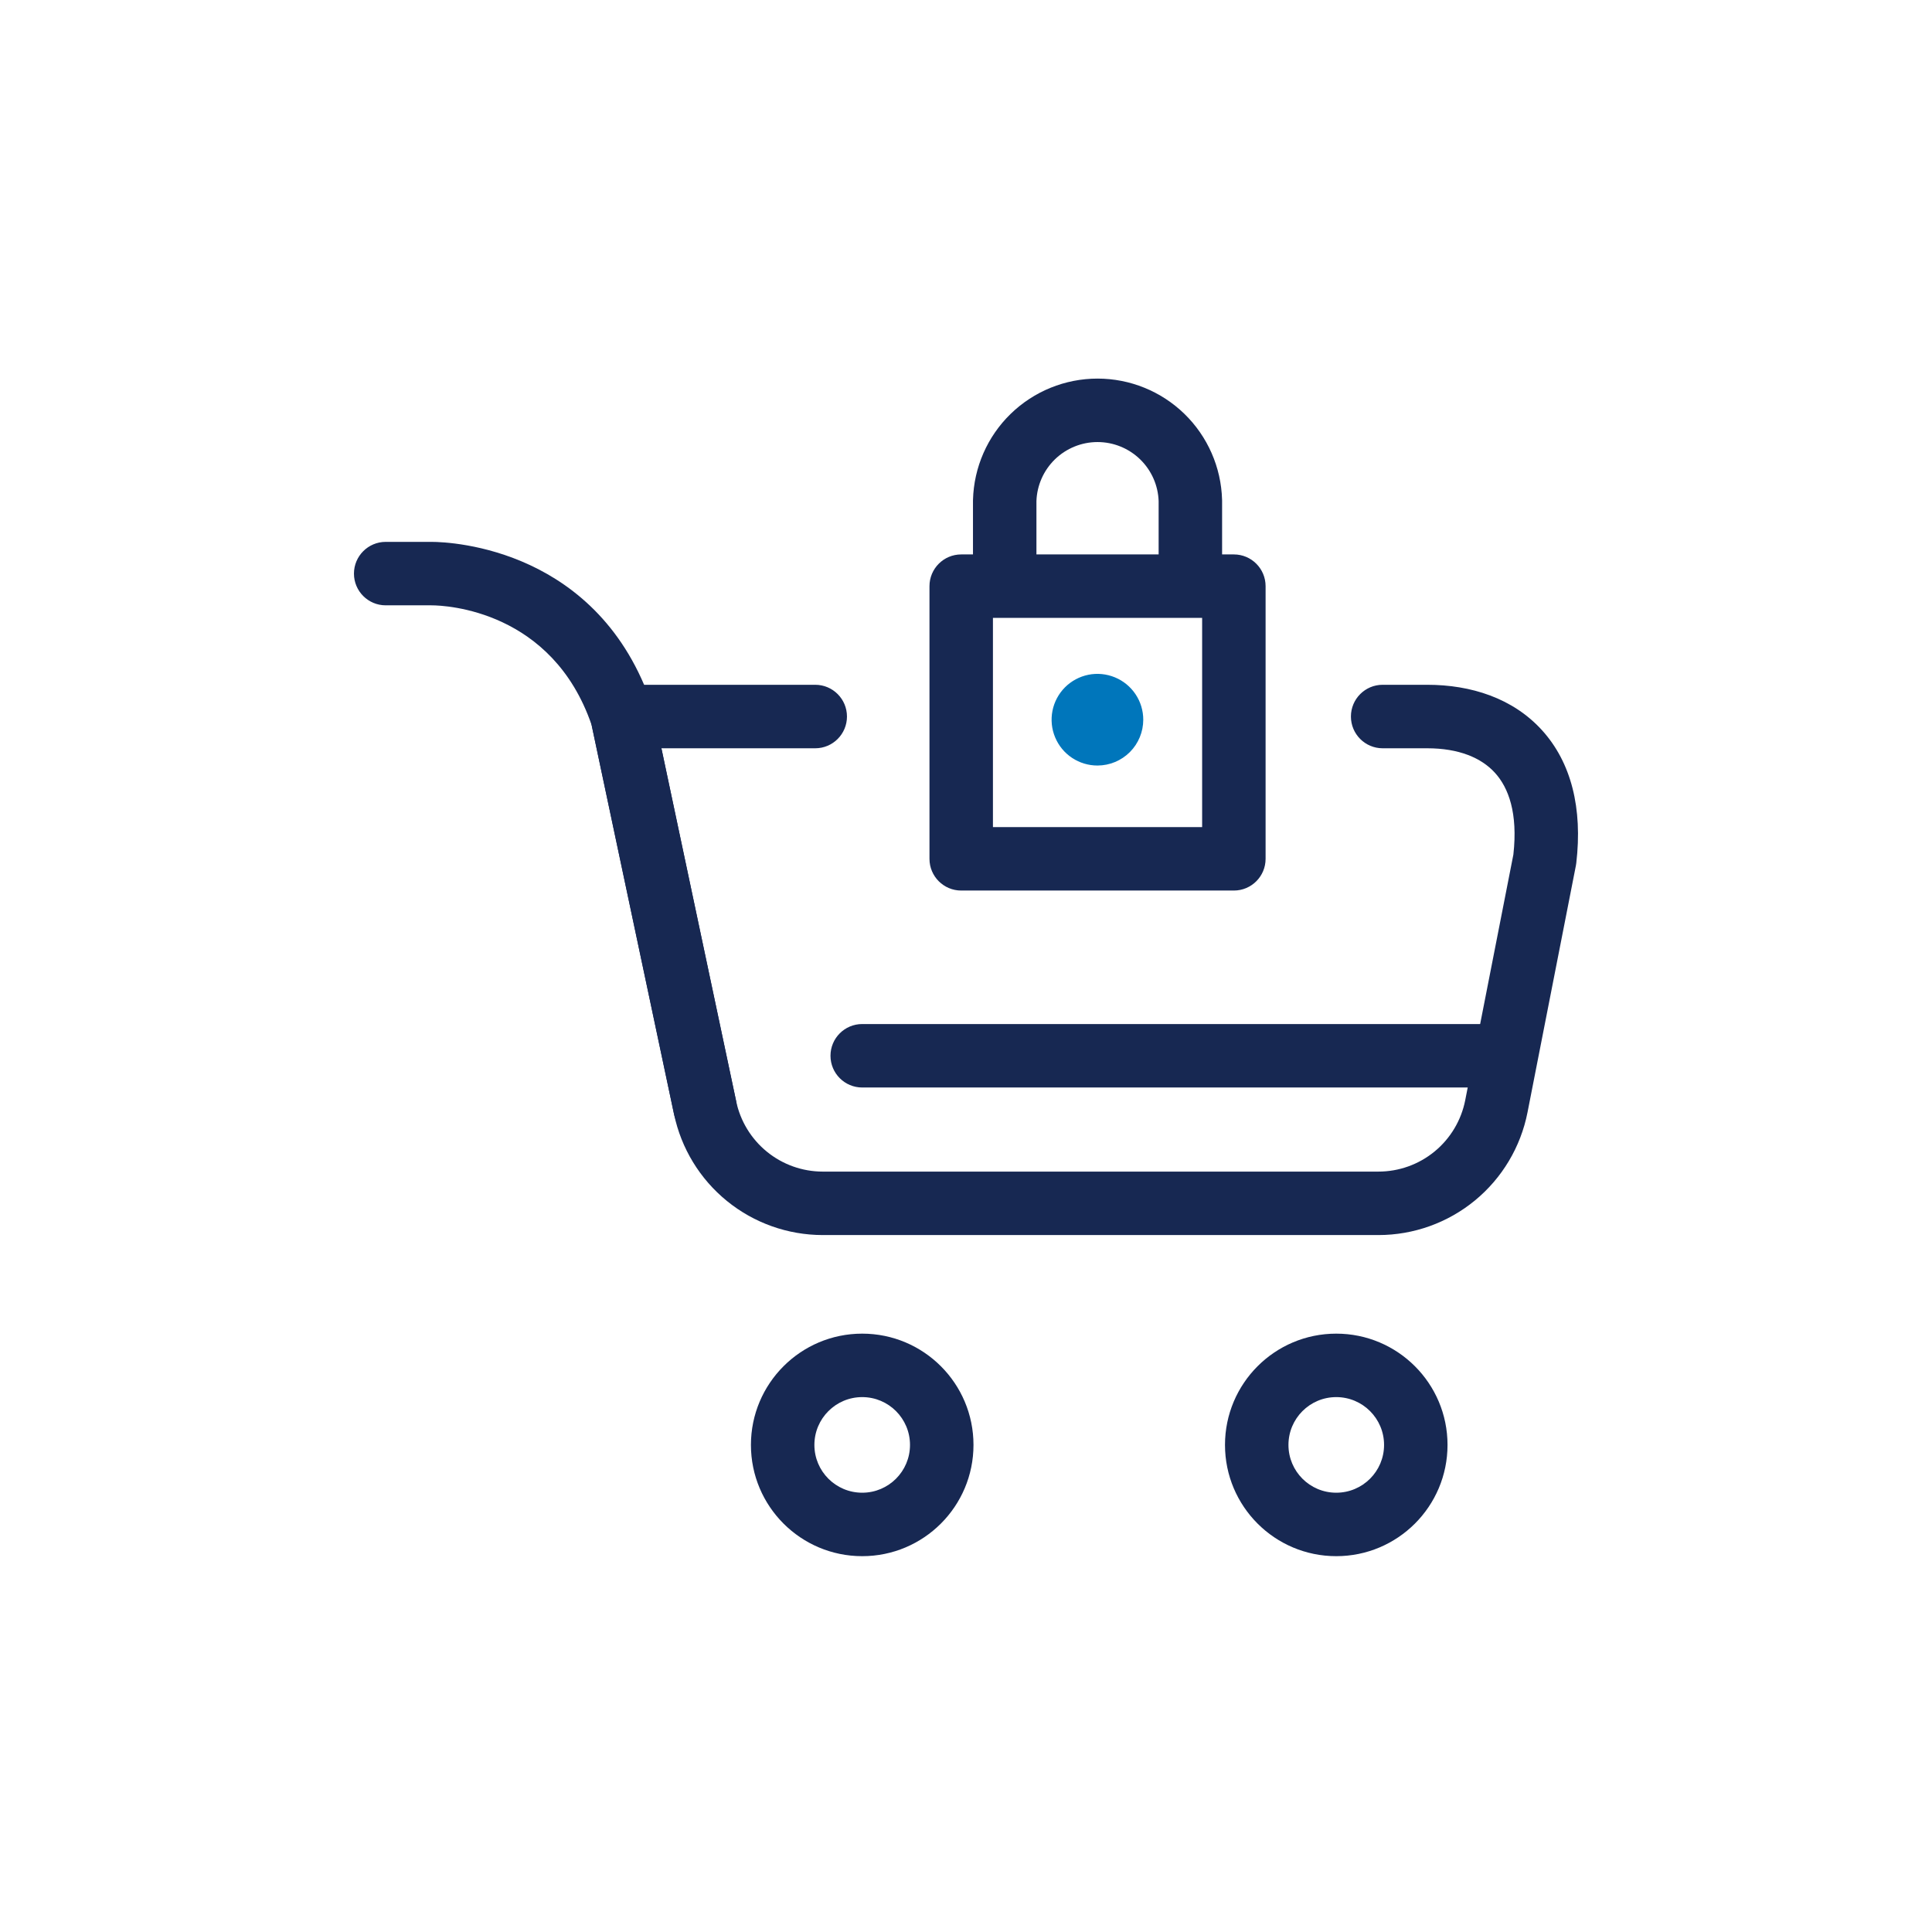
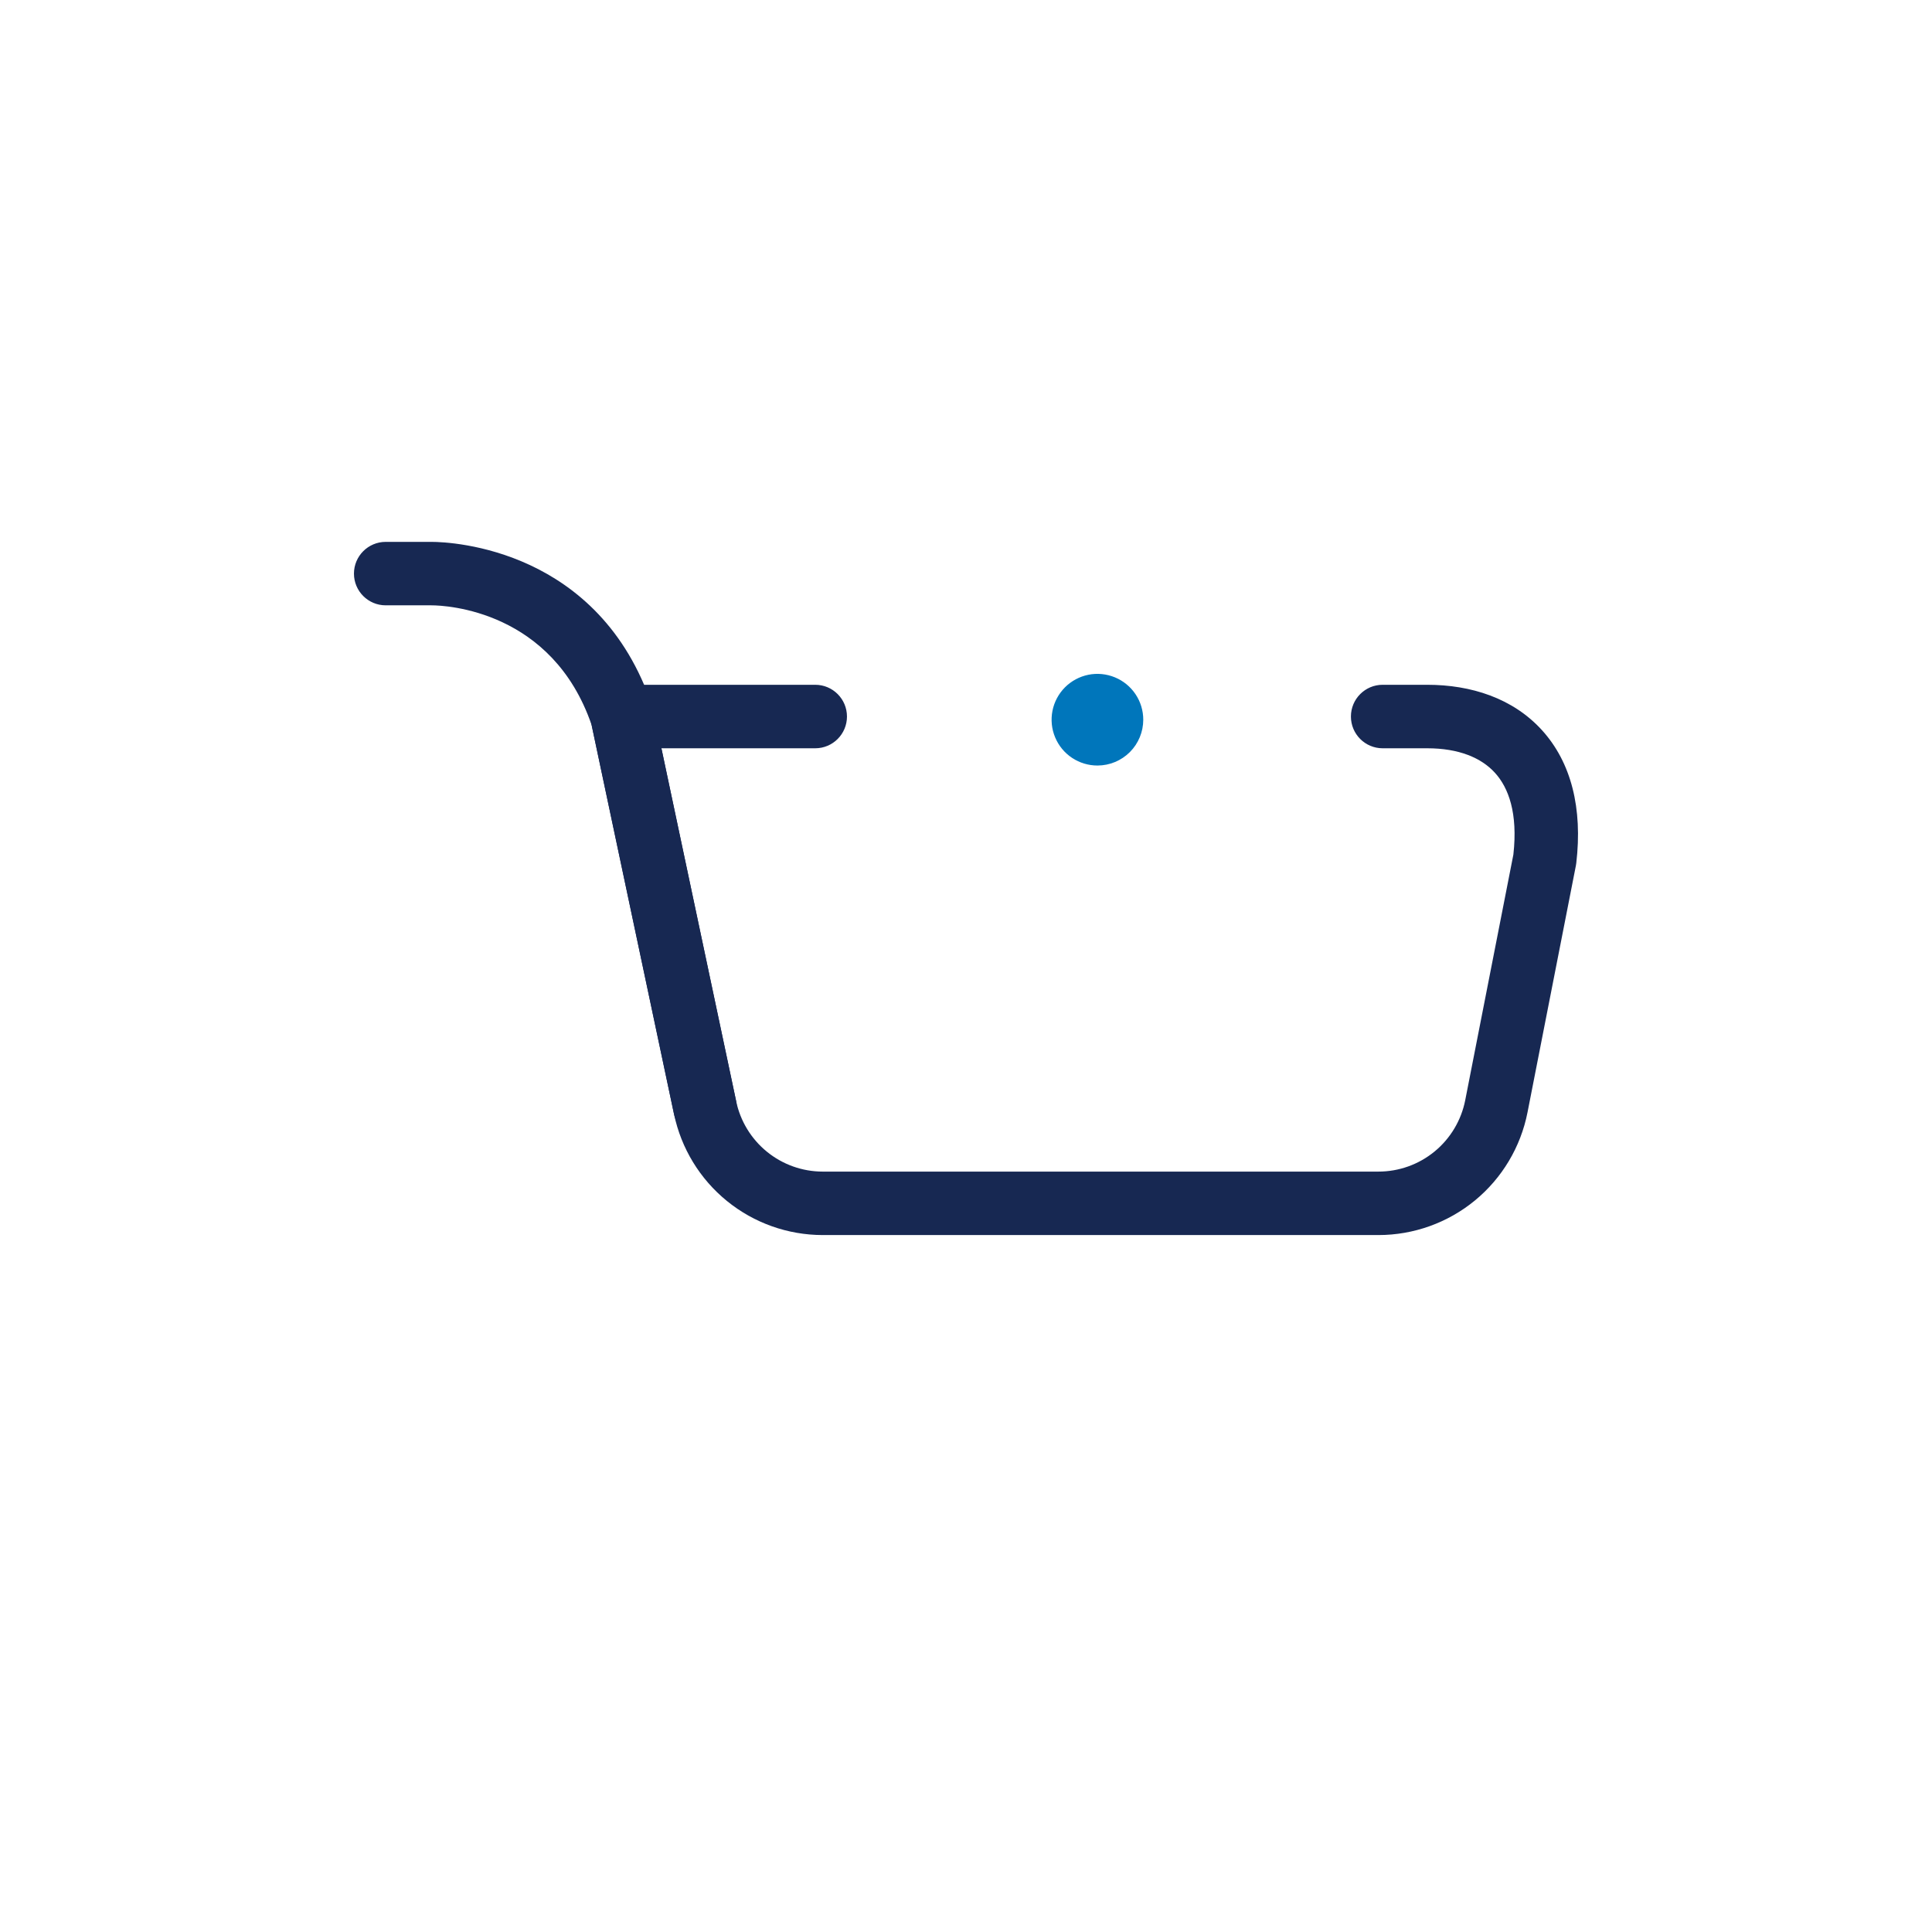
<svg xmlns="http://www.w3.org/2000/svg" width="72" height="72" viewBox="0 0 72 72" fill="none">
  <g clip-path="url(#clip0)">
-     <path fill-rule="evenodd" clip-rule="evenodd" d="M49.798 52.066C48.814 52.066 48.017 52.864 48.017 53.848C48.017 54.832 48.814 55.629 49.798 55.629C50.782 55.629 51.58 54.832 51.58 53.848C51.58 52.864 50.782 52.066 49.798 52.066ZM45.652 53.848C45.652 51.558 47.508 49.701 49.798 49.701C52.088 49.701 53.945 51.558 53.945 53.848C53.945 56.138 52.088 57.994 49.798 57.994C47.508 57.994 45.652 56.138 45.652 53.848Z" fill="#172852" />
-     <path fill-rule="evenodd" clip-rule="evenodd" d="M32.132 52.066C31.148 52.066 30.35 52.864 30.35 53.848C30.35 54.832 31.148 55.629 32.132 55.629C33.116 55.629 33.913 54.832 33.913 53.848C33.913 52.864 33.116 52.066 32.132 52.066ZM27.985 53.848C27.985 51.558 29.842 49.701 32.132 49.701C34.422 49.701 36.279 51.558 36.279 53.848C36.279 56.138 34.422 57.994 32.132 57.994C29.842 57.994 27.985 56.138 27.985 53.848Z" fill="#172852" />
    <path fill-rule="evenodd" clip-rule="evenodd" d="M13.191 21.377C13.191 20.724 13.721 20.194 14.374 20.194H16.079C16.863 20.194 22.345 20.458 24.311 26.328C24.325 26.37 24.337 26.414 24.346 26.458L27.434 41.037C27.569 41.676 27.161 42.303 26.522 42.438C25.883 42.574 25.256 42.166 25.12 41.527L22.047 27.017C20.585 22.761 16.649 22.559 16.079 22.559H14.374C13.721 22.559 13.191 22.03 13.191 21.377Z" fill="#172852" />
    <path fill-rule="evenodd" clip-rule="evenodd" d="M22.271 25.959C22.495 25.681 22.833 25.52 23.19 25.52H30.382C31.035 25.52 31.564 26.05 31.564 26.703C31.564 27.356 31.035 27.886 30.382 27.886H24.649L27.434 41.039C27.59 41.78 27.995 42.445 28.582 42.922C29.169 43.4 29.902 43.661 30.658 43.662C30.659 43.662 30.659 43.662 30.66 43.662L51.369 43.662C51.369 43.662 51.369 43.662 51.369 43.662C52.134 43.662 52.874 43.397 53.465 42.911C54.055 42.425 54.458 41.749 54.605 40.999C54.605 40.999 54.605 40.999 54.605 40.999L56.399 31.848C56.573 30.294 56.214 29.352 55.715 28.803C55.204 28.239 54.364 27.886 53.188 27.886H51.527C50.874 27.886 50.345 27.356 50.345 26.703C50.345 26.05 50.874 25.52 51.527 25.52H53.188C54.821 25.52 56.383 26.019 57.467 27.214C58.558 28.417 58.983 30.126 58.743 32.167C58.739 32.197 58.734 32.227 58.729 32.257L56.926 41.454C56.673 42.742 55.981 43.903 54.968 44.737C53.954 45.571 52.682 46.027 51.37 46.027H30.658L30.656 46.027C29.357 46.025 28.098 45.577 27.09 44.757C26.082 43.937 25.387 42.797 25.12 41.526C25.12 41.525 25.12 41.525 25.12 41.524L22.033 26.948C21.959 26.599 22.046 26.235 22.271 25.959Z" fill="#172852" />
-     <path fill-rule="evenodd" clip-rule="evenodd" d="M30.95 39.345C30.95 38.692 31.479 38.163 32.132 38.163H56.063C56.716 38.163 57.245 38.692 57.245 39.345C57.245 39.998 56.716 40.528 56.063 40.528H32.132C31.479 40.528 30.95 39.998 30.95 39.345Z" fill="#172852" />
-     <path fill-rule="evenodd" clip-rule="evenodd" d="M37.664 15.424C38.531 14.581 39.693 14.109 40.902 14.109C42.111 14.109 43.273 14.581 44.14 15.424C45.006 16.267 45.51 17.416 45.543 18.624C45.544 18.635 45.544 18.646 45.544 18.657V21.611C45.544 22.264 45.014 22.793 44.361 22.793C43.708 22.793 43.179 22.264 43.179 21.611V18.675C43.159 18.087 42.912 17.53 42.49 17.119C42.065 16.706 41.495 16.474 40.902 16.474C40.309 16.474 39.739 16.706 39.313 17.119C38.892 17.53 38.645 18.087 38.625 18.675V21.611C38.625 22.264 38.096 22.793 37.443 22.793C36.789 22.793 36.26 22.264 36.26 21.611V18.657C36.26 18.646 36.26 18.635 36.261 18.624C36.294 17.416 36.797 16.267 37.664 15.424Z" fill="#172852" />
-     <path fill-rule="evenodd" clip-rule="evenodd" d="M34.639 21.845C34.639 21.192 35.168 20.662 35.821 20.662H45.983C46.636 20.662 47.165 21.192 47.165 21.845V32.006C47.165 32.659 46.636 33.188 45.983 33.188H35.821C35.168 33.188 34.639 32.659 34.639 32.006V21.845ZM37.004 23.027V30.824H44.8V23.027H37.004Z" fill="#172852" />
    <path d="M40.903 28.529C40.565 28.53 40.234 28.431 39.953 28.244C39.671 28.057 39.452 27.791 39.322 27.479C39.191 27.167 39.157 26.823 39.222 26.491C39.287 26.16 39.45 25.855 39.688 25.615C39.927 25.376 40.231 25.213 40.563 25.146C40.894 25.08 41.238 25.114 41.55 25.243C41.863 25.372 42.13 25.591 42.318 25.872C42.506 26.153 42.606 26.483 42.606 26.821C42.606 27.273 42.427 27.707 42.108 28.027C41.788 28.347 41.355 28.528 40.903 28.529Z" fill="#0076BB" />
  </g>
  <defs>
    <clipPath id="clip0">
      <rect width="72" height="72" fill="white" />
    </clipPath>
  </defs>
</svg>